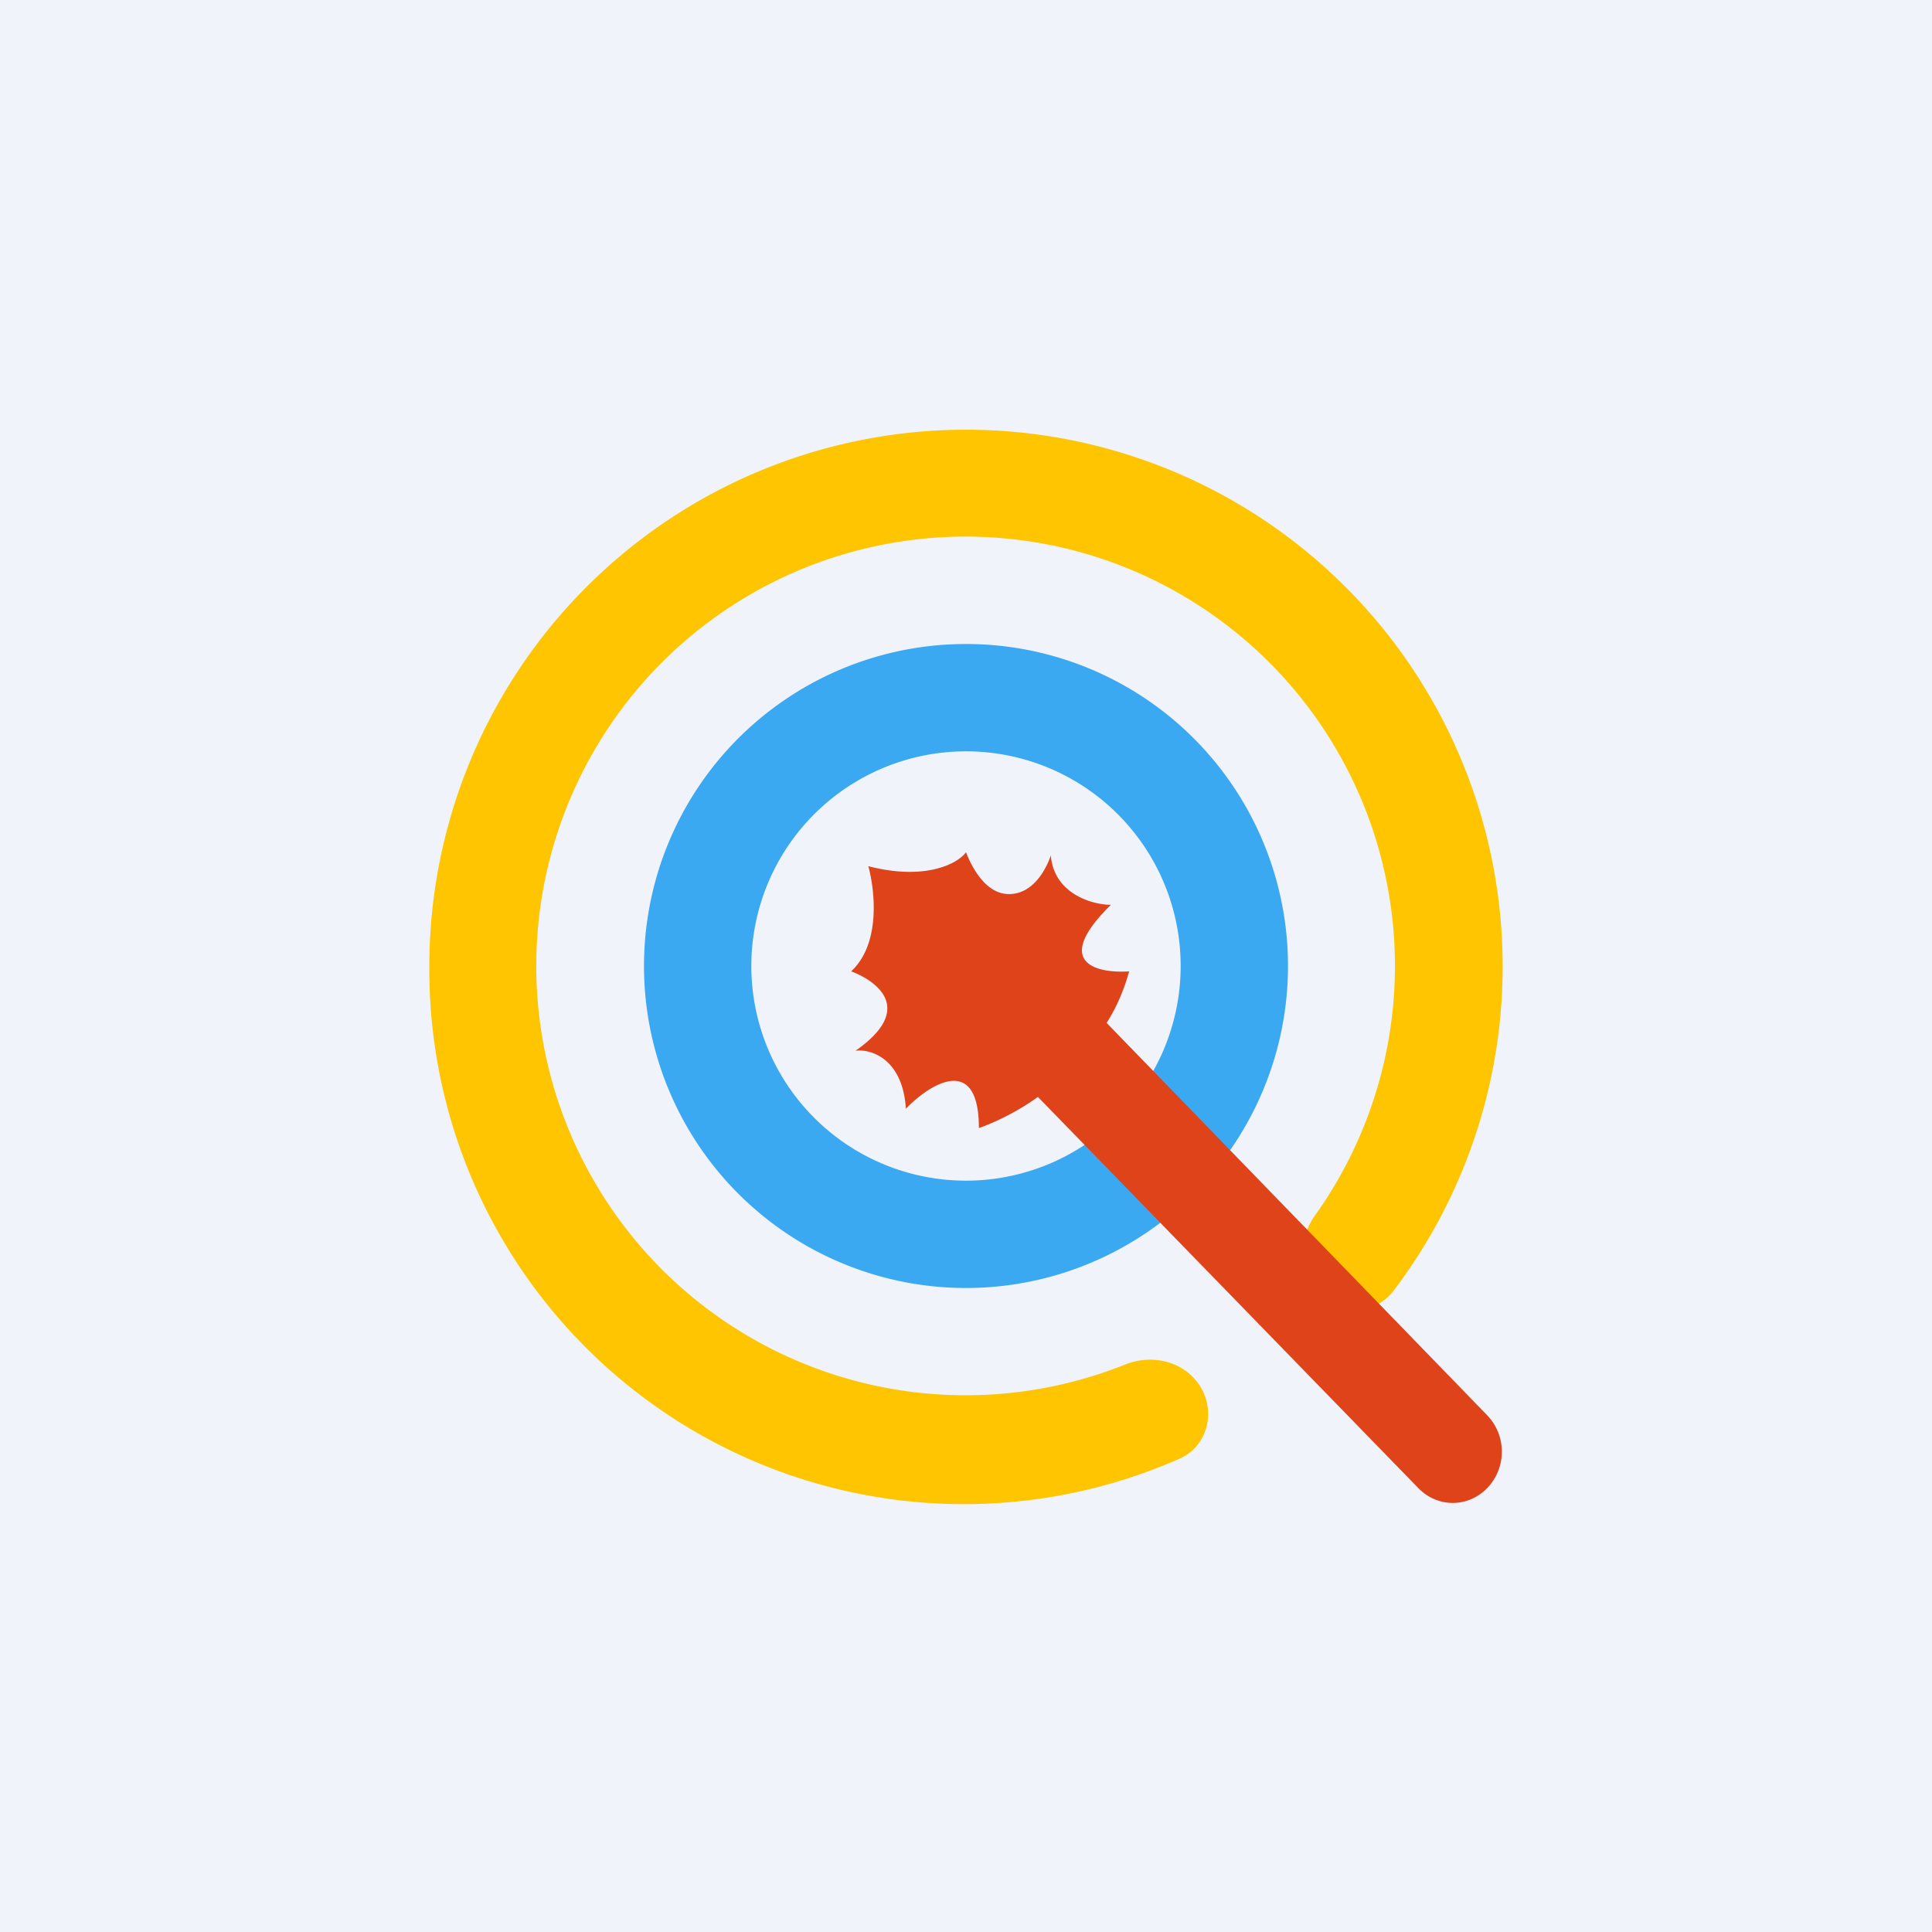
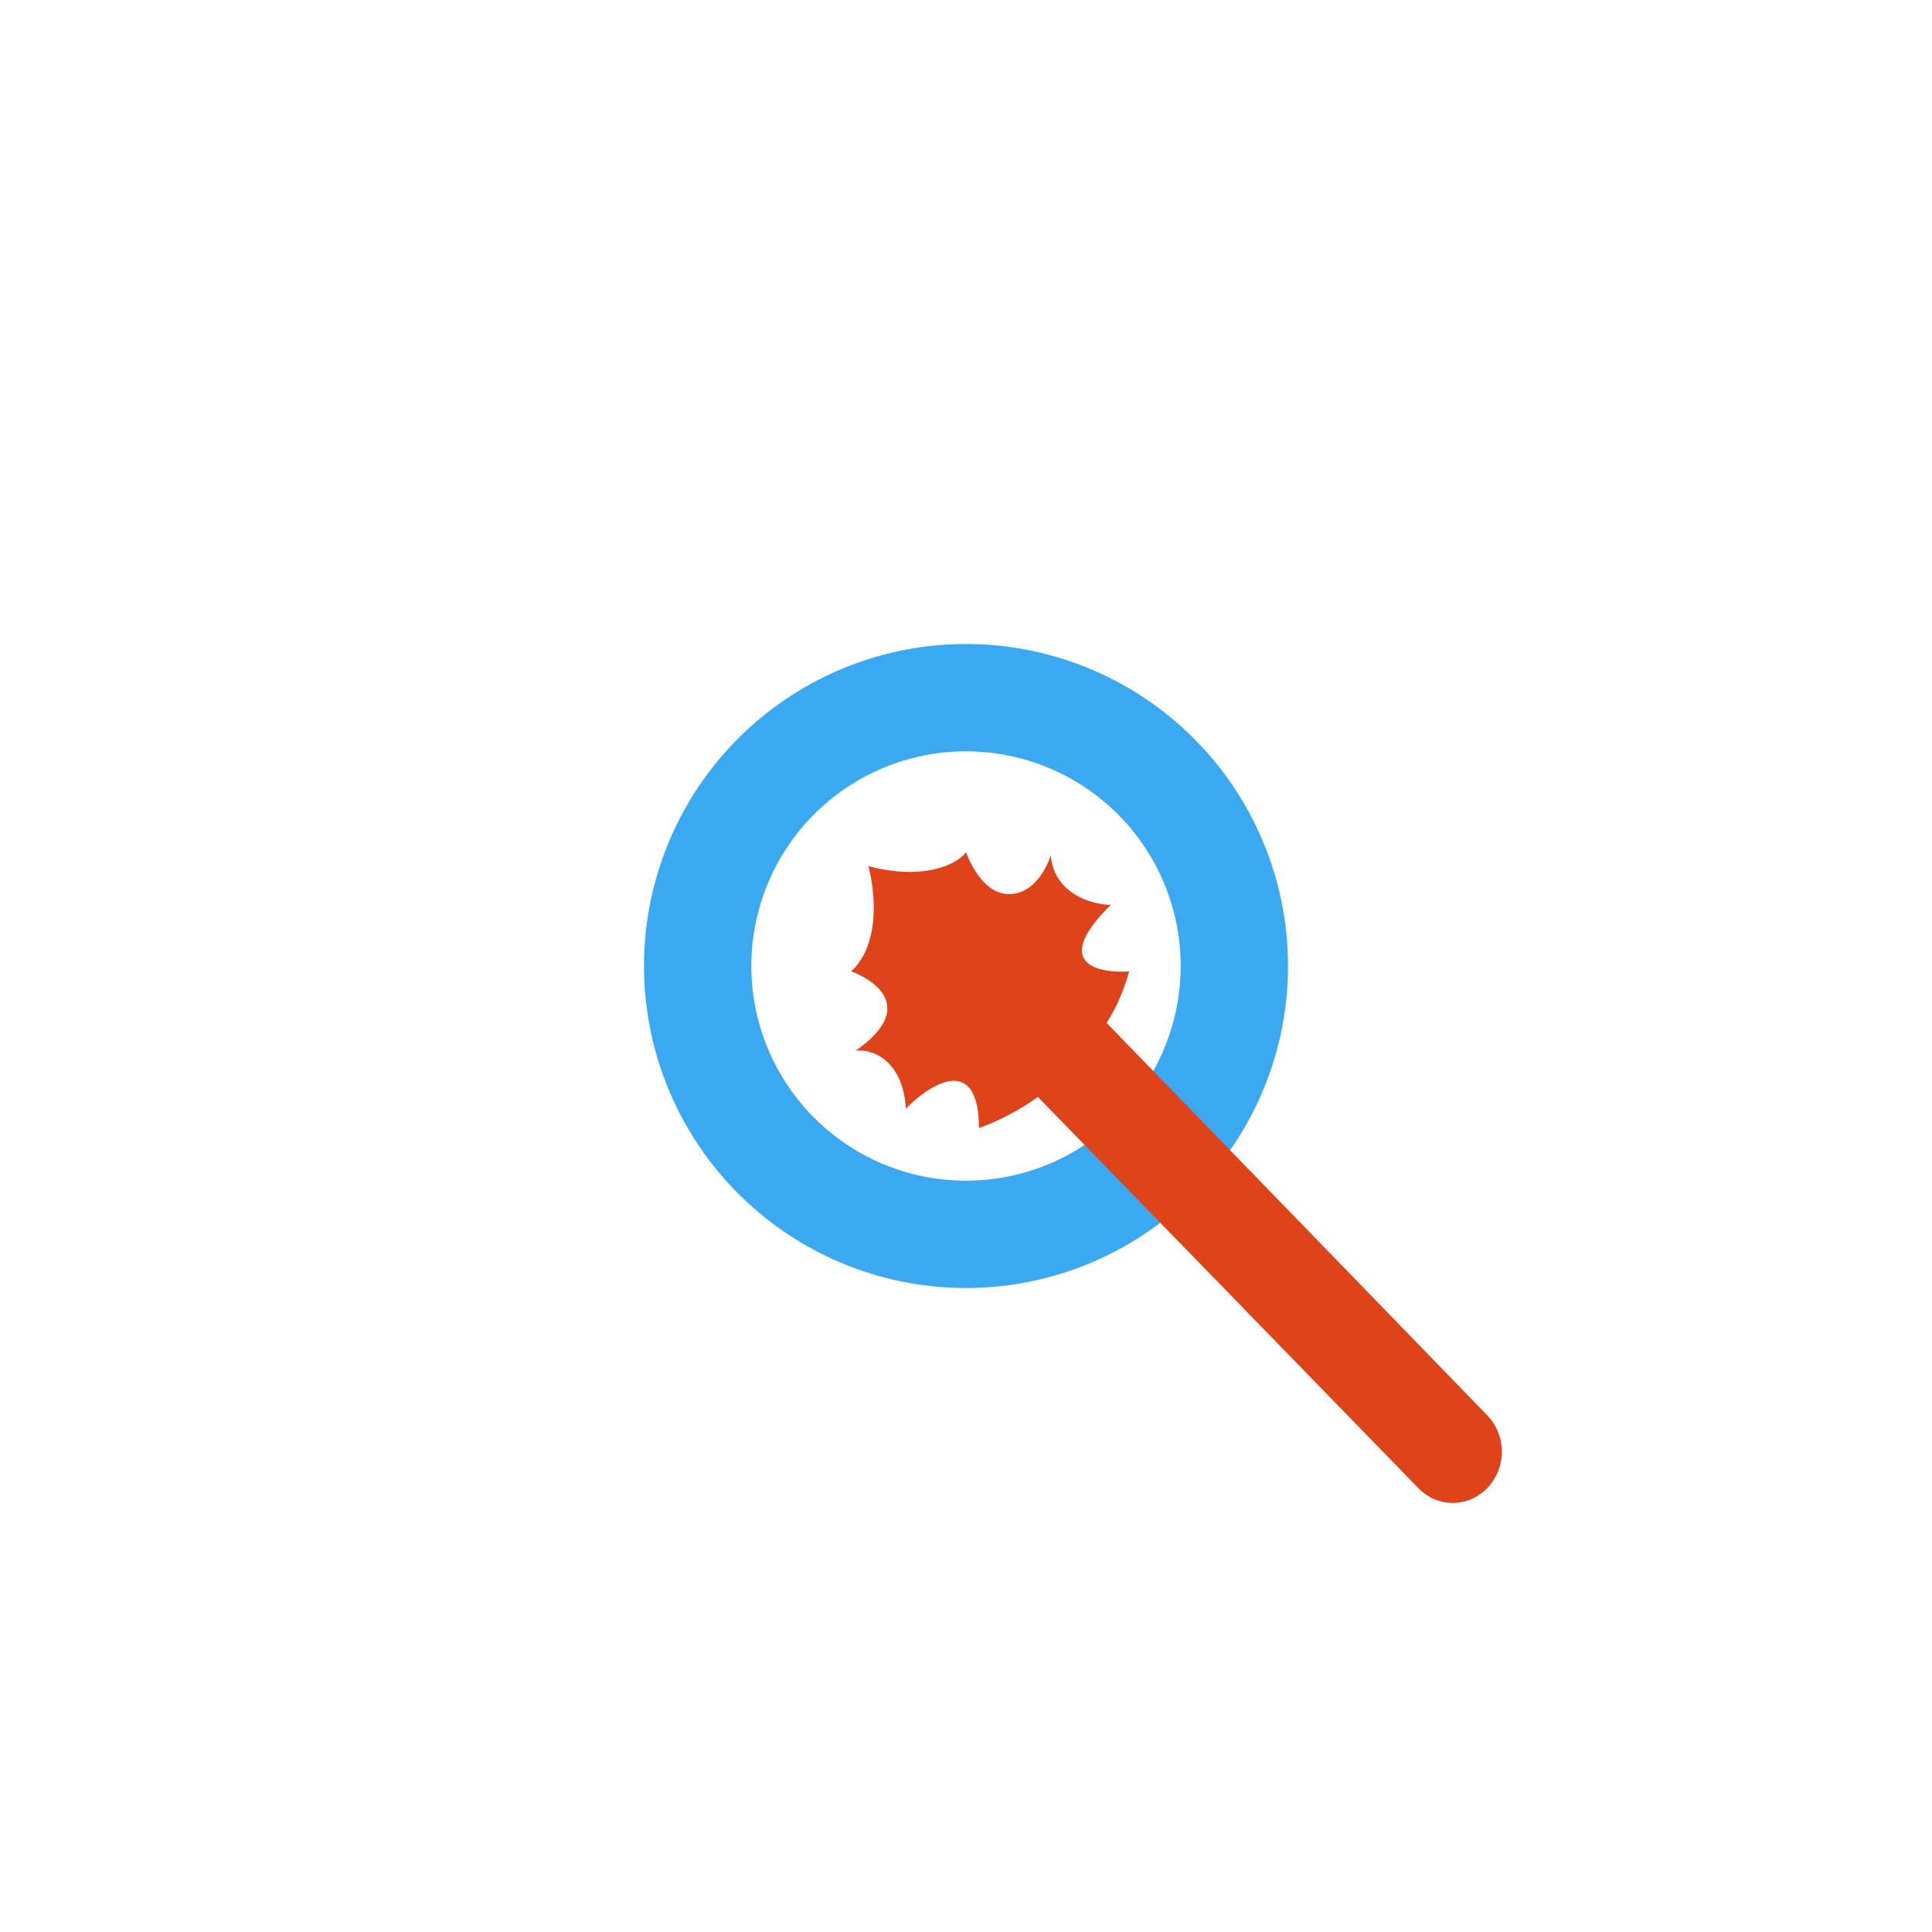
<svg xmlns="http://www.w3.org/2000/svg" width="18" height="18" viewBox="0 0 18 18">
-   <path fill="#F0F3FA" d="M0 0h18v18H0z" />
  <path fill-rule="evenodd" d="M9 12a3 3 0 1 0 0-6 3 3 0 0 0 0 6Zm0-1a2 2 0 1 0 0-4 2 2 0 0 0 0 4Z" fill="#3BA8F2" />
-   <path d="M11.19 12.93c.14.24.05.55-.2.66A4.98 4.98 0 0 1 4 9a5 5 0 1 1 8.98 3.03c-.17.22-.49.23-.69.04-.2-.19-.2-.5-.05-.73a4 4 0 1 0-1.75 1.37c.26-.1.56-.02.7.22Z" fill="#FFC501" />
  <path d="M10.31 9.53c.09-.14.16-.3.21-.48-.29.02-.73-.07-.17-.62-.17 0-.53-.1-.56-.46-.04.12-.16.36-.39.36-.22 0-.35-.26-.4-.39-.07.1-.37.27-.91.13.06.22.12.72-.16.98.24.09.6.35.04.74.14-.02.44.07.47.54.22-.23.68-.52.68.18.14-.05.34-.14.55-.29l3.54 3.64c.18.19.47.19.65 0a.49.49 0 0 0 0-.67l-3.55-3.66Z" fill="#DF431A" />
</svg>